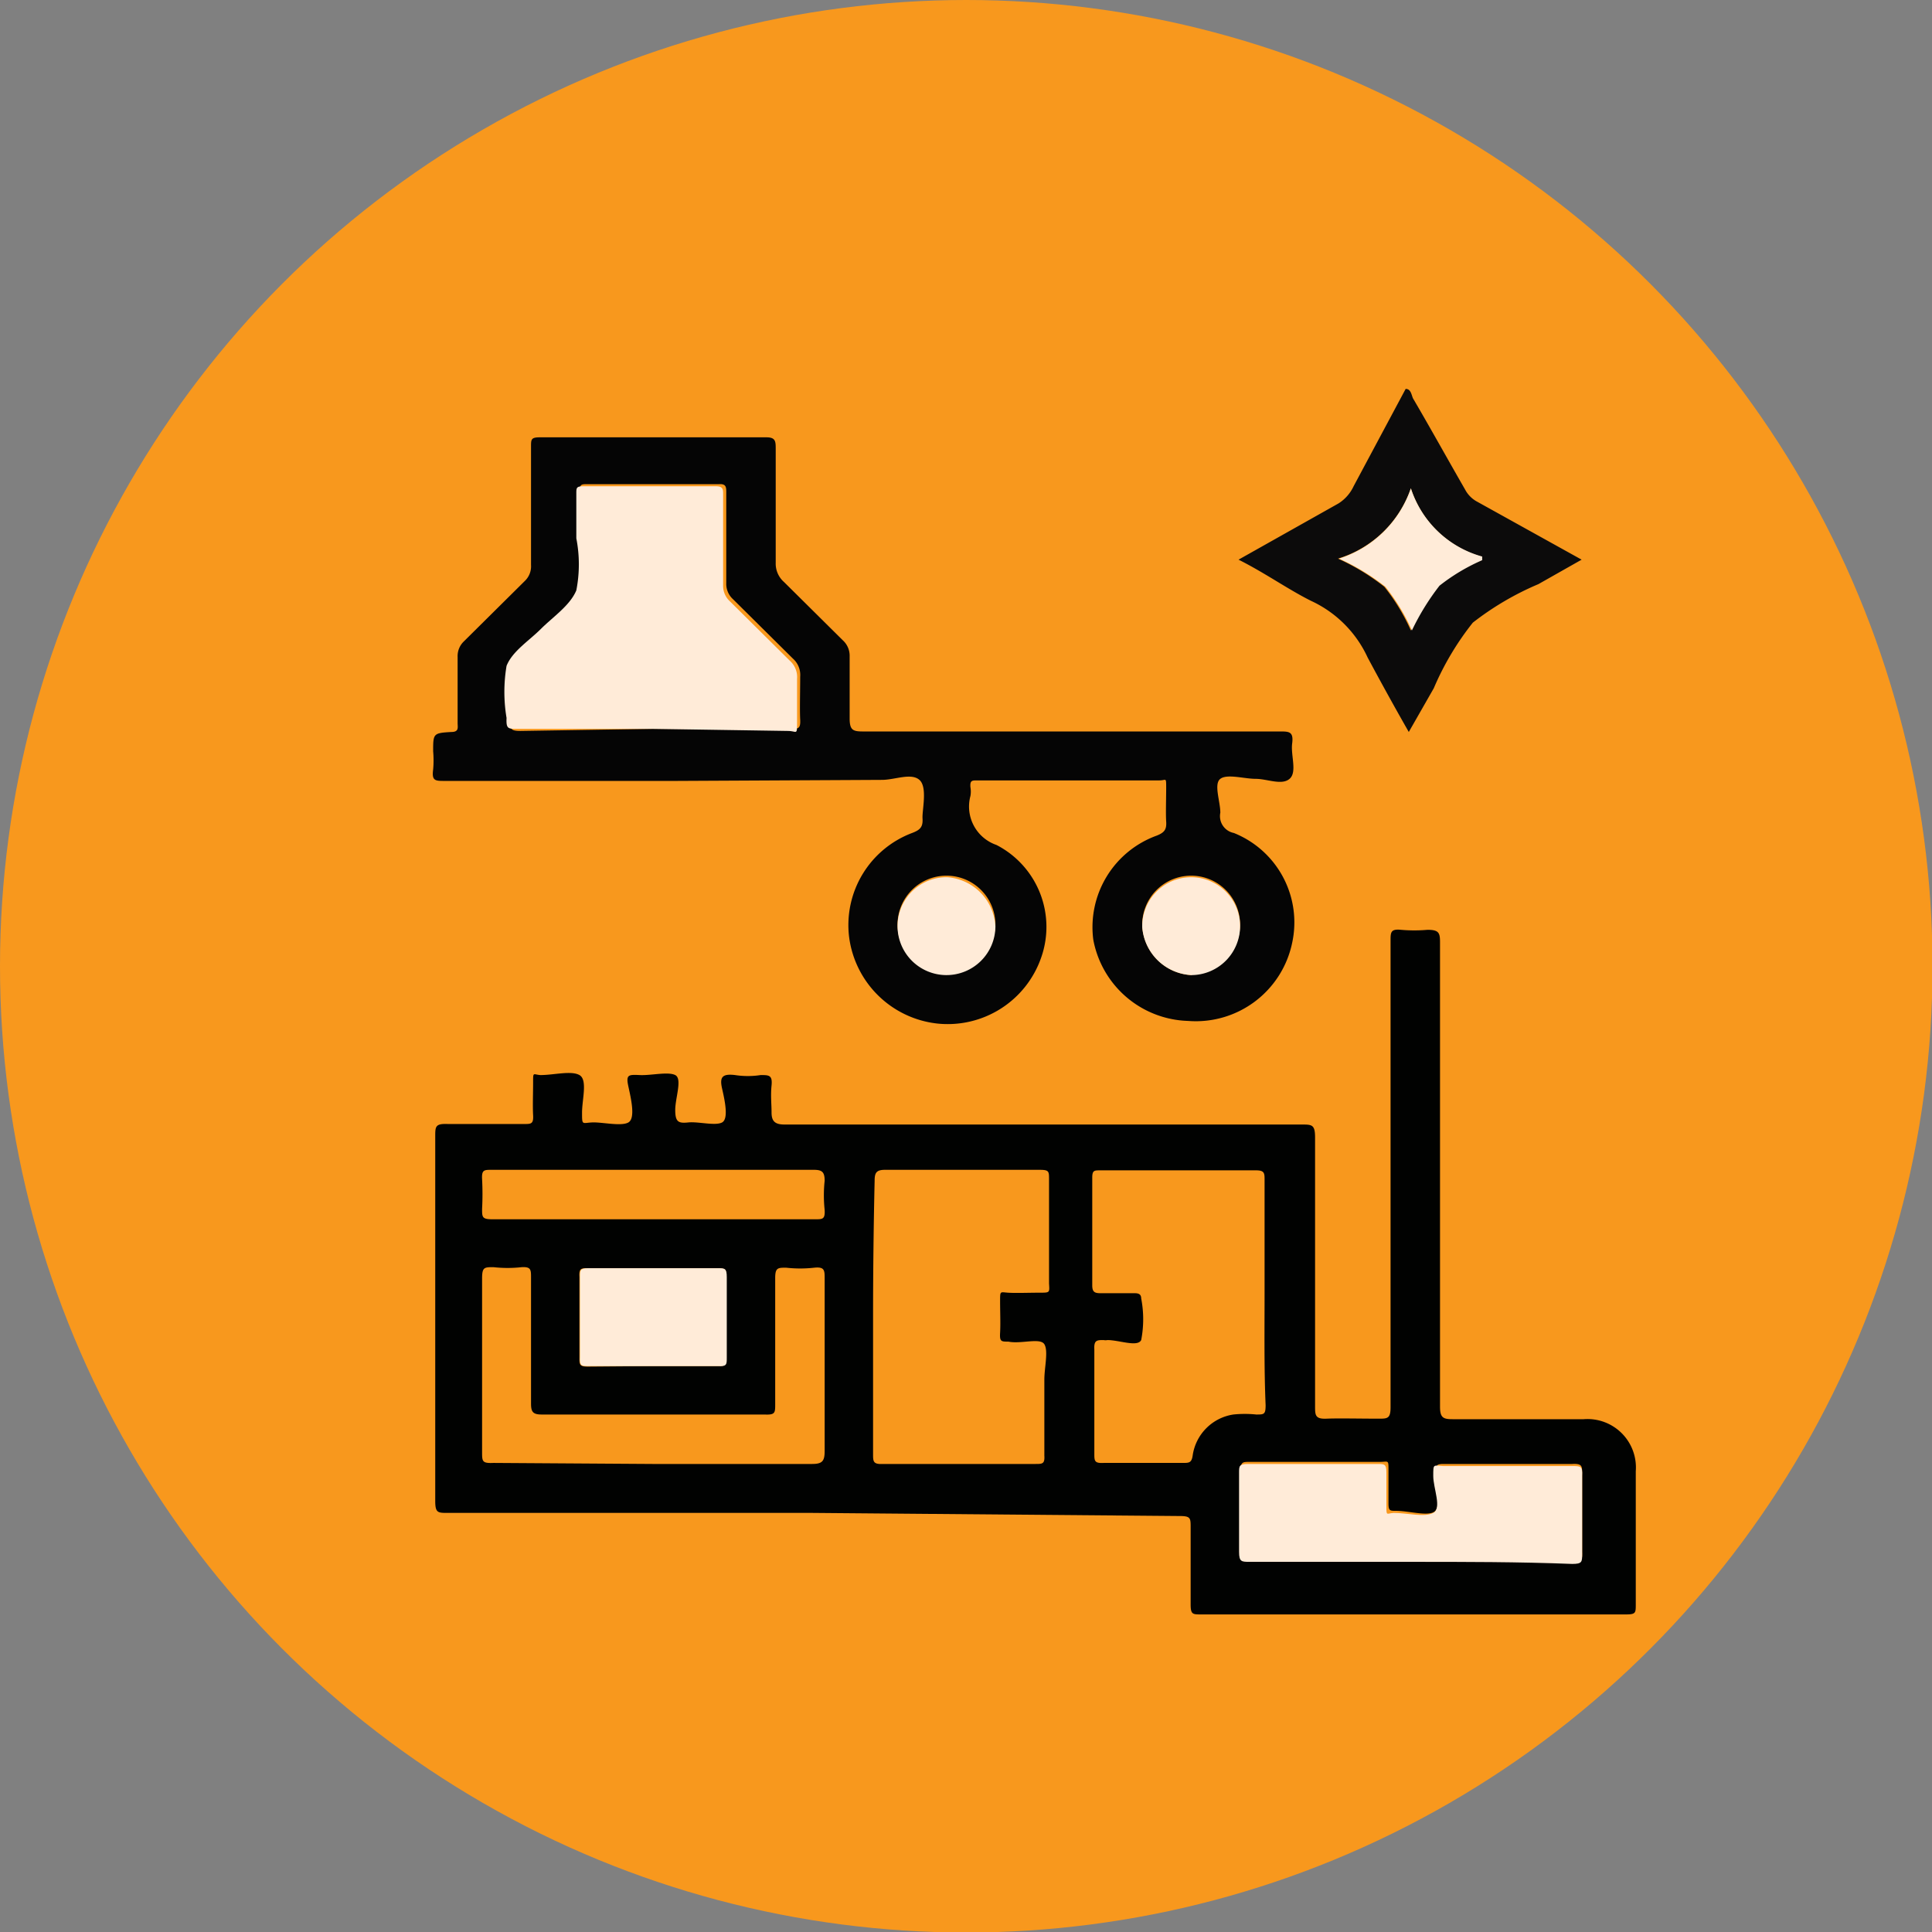
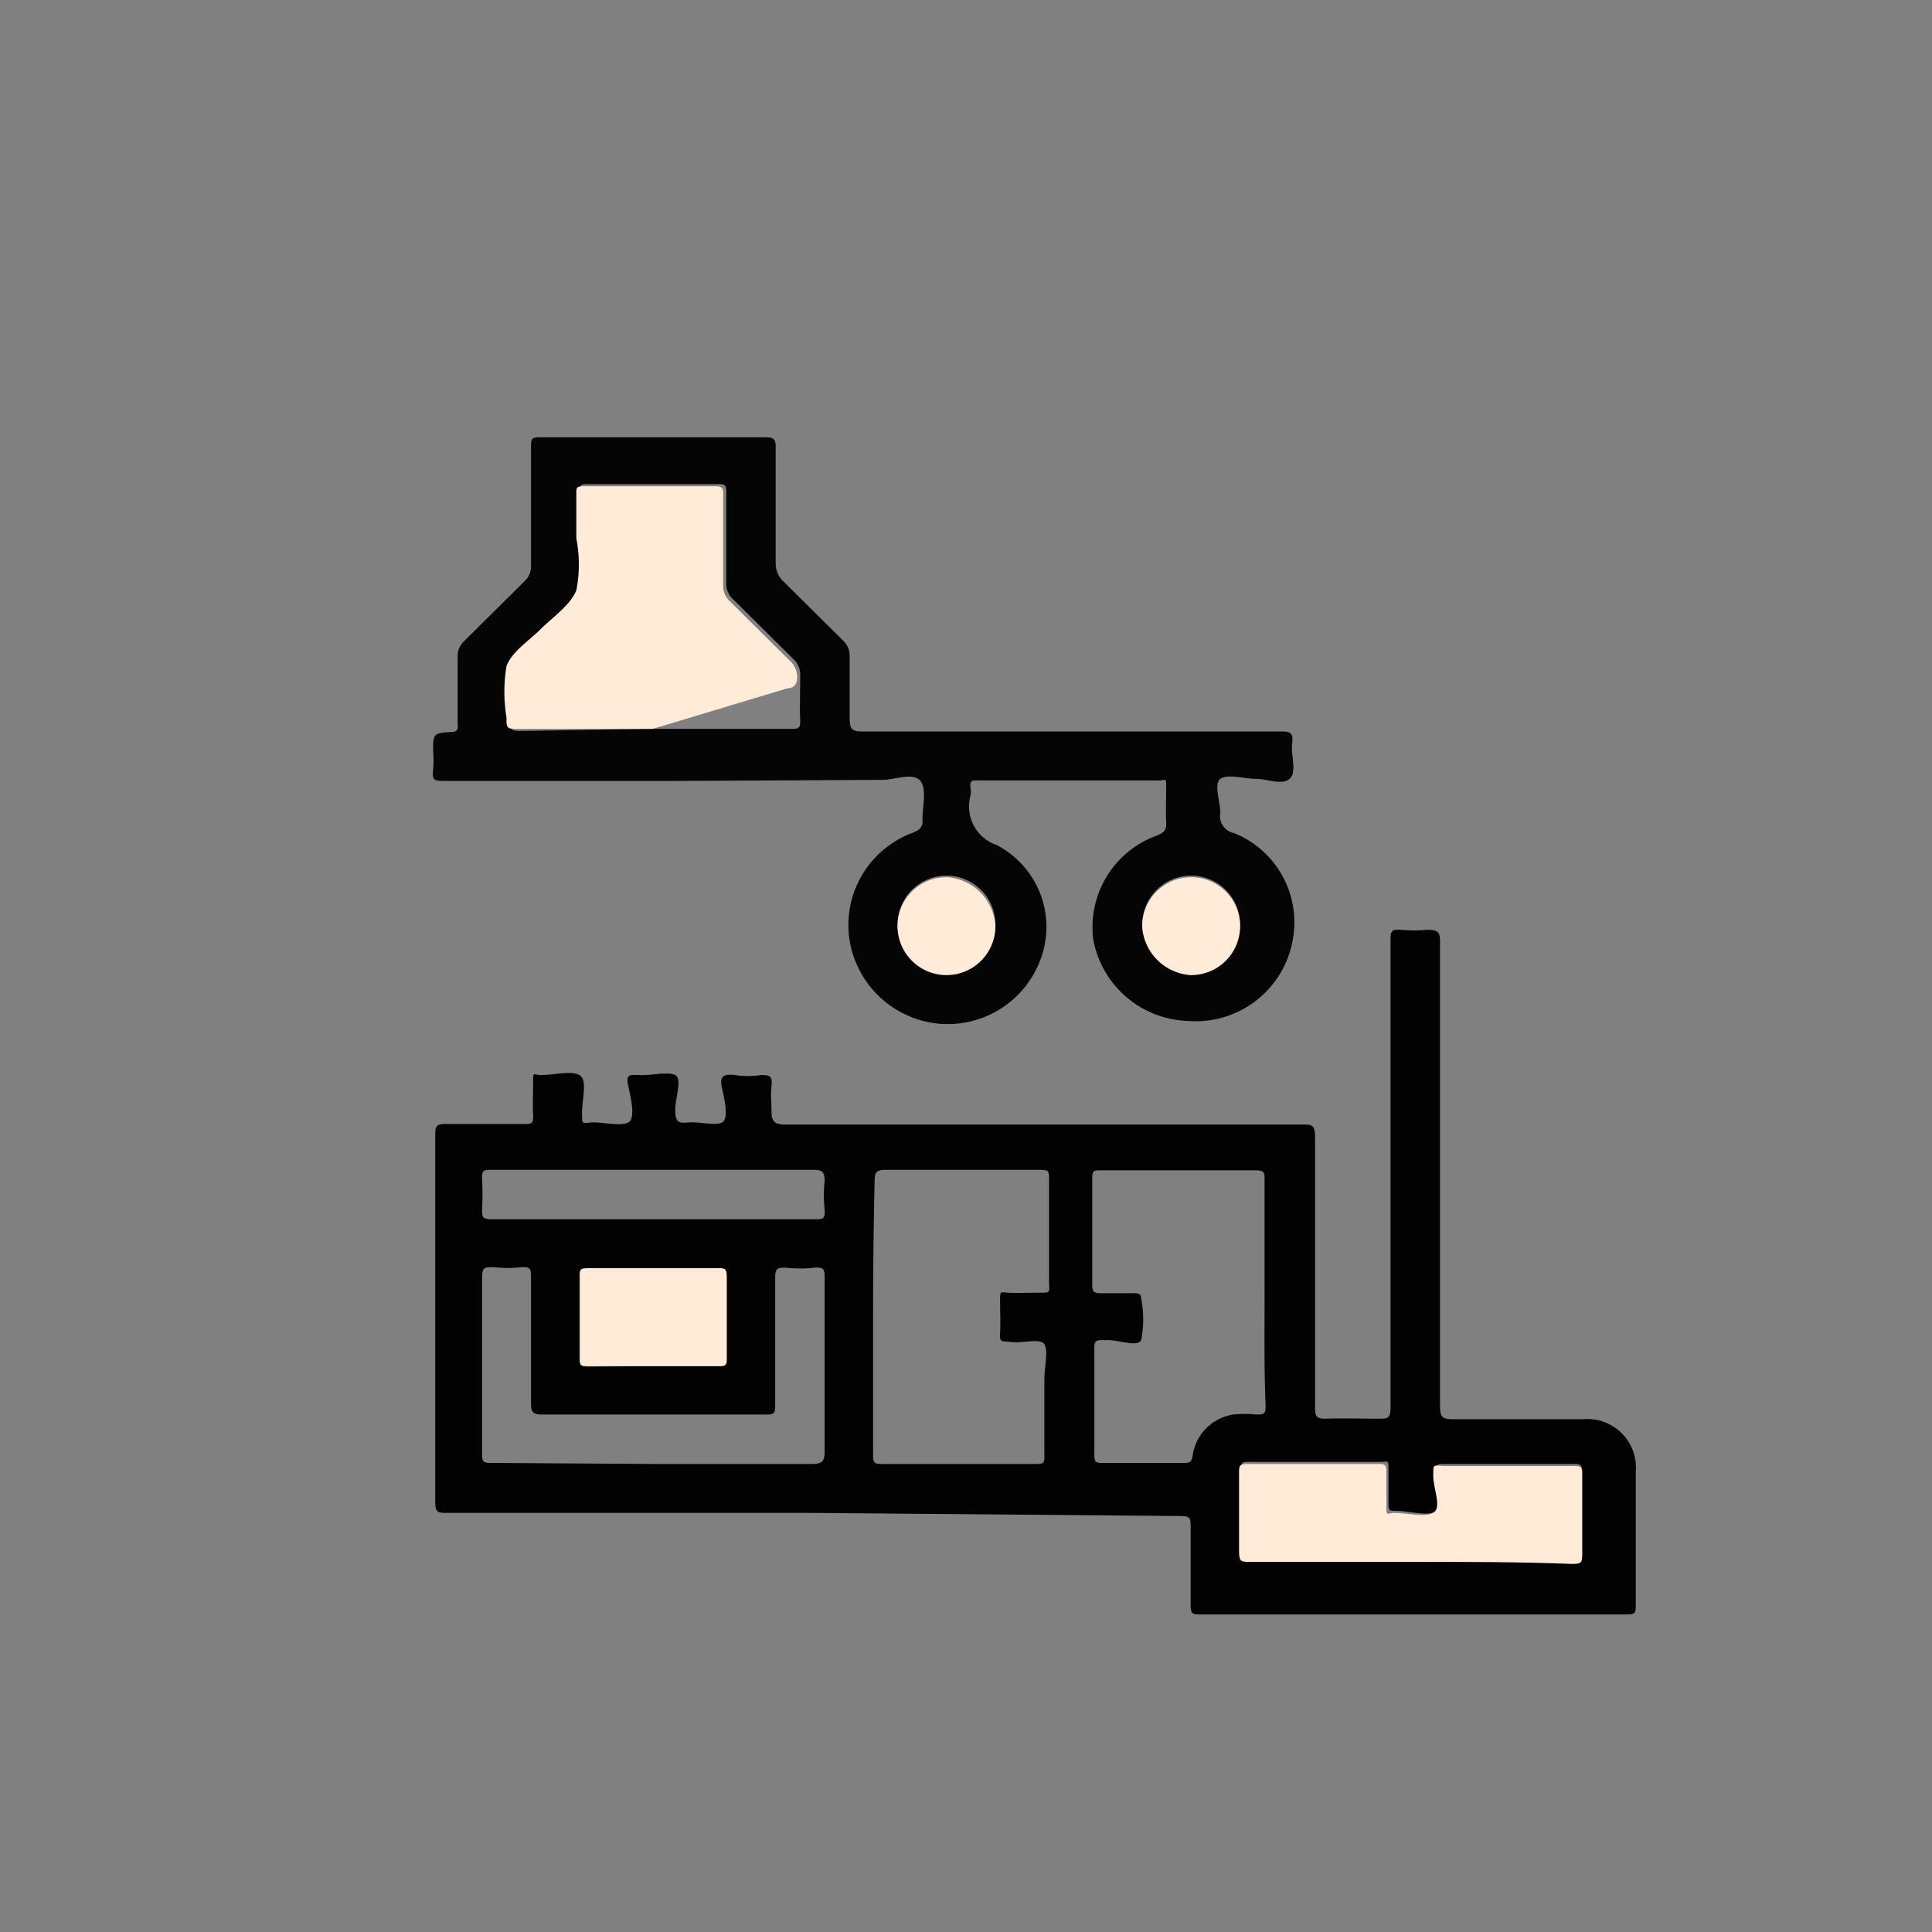
<svg xmlns="http://www.w3.org/2000/svg" viewBox="0 0 37.11 37.11">
  <rect x="0" y="0" width="37.11" height="37.11" fill="#808080" stroke="none" />
  <defs>
    <style>.cls-1{fill:#f8981d;}.cls-2{fill:#010201;}.cls-3{fill:#050505;}.cls-4{fill:#0c0b0b;}.cls-5{fill:#ffebd8;}</style>
  </defs>
  <title>Asset 174</title>
  <g id="Layer_2" data-name="Layer 2">
    <g id="Layer_1-2" data-name="Layer 1">
-       <circle class="cls-1" cx="18.56" cy="18.56" r="18.56" />
      <path class="cls-2" d="M15.6,29.06h-7c-.19,0-.24,0-.24-.23q0-3.52,0-7c0-.19,0-.25.24-.24.49,0,1,0,1.47,0,.13,0,.18,0,.17-.17s0-.42,0-.63,0-.15.14-.14c.26,0,.59-.09.75,0s.05.47.05.72,0,.2.19.19.56.08.7,0,.05-.46,0-.69,0-.23.22-.22.54-.07.68,0,0,.44,0,.67.06.26.25.24.52.07.65,0,.05-.43,0-.65,0-.29.25-.26a1.61,1.61,0,0,0,.49,0c.16,0,.23,0,.21.2s0,.35,0,.52.07.23.25.23c2.35,0,4.71,0,7.06,0H25c.2,0,.26,0,.26.25,0,1.72,0,3.44,0,5.16,0,.17,0,.25.22.24s.65,0,1,0c.17,0,.23,0,.23-.22,0-2.24,0-4.49,0-6.73,0-.75,0-1.49,0-2.23,0-.16,0-.23.2-.21a2.9,2.9,0,0,0,.51,0c.22,0,.24.06.24.24,0,2.26,0,4.53,0,6.79,0,.71,0,1.42,0,2.13,0,.21.06.24.24.24h2.52a.93.93,0,0,1,1,1v2.56c0,.16,0,.19-.19.19H23.07c-.16,0-.2,0-.2-.19,0-.49,0-1,0-1.48,0-.18,0-.22-.21-.22Zm1.17-3.76c0,.87,0,1.75,0,2.63,0,.14,0,.2.19.19h2.93c.13,0,.18,0,.17-.16V26.5c0-.23.08-.55,0-.68s-.45,0-.69-.05h0c-.14,0-.17,0-.16-.17s0-.41,0-.61,0-.17.15-.16.41,0,.61,0,.19,0,.18-.18v-2c0-.15,0-.18-.18-.18H17c-.17,0-.2.06-.2.21C16.78,23.56,16.77,24.43,16.77,25.3Zm7.52-.46c0-.73,0-1.45,0-2.18,0-.12,0-.18-.16-.18h-3c-.11,0-.15,0-.15.14v2.07c0,.13.05.15.16.15h.64c.06,0,.14,0,.14.1a2.1,2.1,0,0,1,0,.8c-.07.14-.42,0-.65,0a.16.16,0,0,1-.07,0c-.13,0-.19,0-.18.18,0,.66,0,1.33,0,2,0,.14,0,.19.18.18.5,0,1,0,1.52,0,.12,0,.17,0,.19-.15a.93.93,0,0,1,.78-.78,2.14,2.14,0,0,1,.44,0c.15,0,.18,0,.18-.18C24.28,26.28,24.29,25.56,24.29,24.84ZM12.53,28.12c1,0,2.05,0,3.07,0,.2,0,.24-.06.24-.25,0-1.1,0-2.21,0-3.31,0-.16,0-.23-.2-.21a2.44,2.44,0,0,1-.54,0c-.16,0-.21,0-.21.2,0,.81,0,1.62,0,2.42,0,.17,0,.21-.21.2H10.4c-.17,0-.2-.06-.2-.21,0-.81,0-1.62,0-2.42,0-.15,0-.21-.18-.2a2.44,2.44,0,0,1-.54,0c-.18,0-.22,0-.22.22q0,1.67,0,3.33c0,.18,0,.22.22.21ZM27.1,30c1,0,2.07,0,3.1,0,.15,0,.2,0,.19-.19q0-.75,0-1.5c0-.15,0-.2-.19-.19H27.76c-.15,0-.19,0-.19.19s.11.59,0,.71-.5,0-.76,0c-.11,0-.14,0-.14-.14s0-.43,0-.64,0-.16-.17-.16H24c-.13,0-.17,0-.17.17,0,.5,0,1,0,1.52,0,.16.05.19.2.19ZM12.54,23.42h3.12c.14,0,.19,0,.18-.18a2.62,2.62,0,0,1,0-.56c0-.17-.05-.21-.21-.21H9.44c-.14,0-.19,0-.18.18a5.42,5.42,0,0,1,0,.57c0,.16,0,.2.2.2Zm0,2.82h1.24c.13,0,.17,0,.17-.16,0-.52,0-1,0-1.55,0-.14,0-.17-.17-.17q-1.24,0-2.49,0c-.13,0-.17,0-.16.17v1.55c0,.13,0,.17.16.17Z" />
      <path class="cls-3" d="M13,15H8.54c-.18,0-.25,0-.22-.22a2,2,0,0,0,0-.35c0-.34,0-.35.35-.37.15,0,.12-.09.12-.17,0-.42,0-.84,0-1.27a.39.39,0,0,1,.12-.3l1.17-1.16a.39.39,0,0,0,.12-.31V8.58c0-.14,0-.18.17-.18h4.35c.17,0,.18.07.18.21,0,.73,0,1.47,0,2.2a.47.47,0,0,0,.16.37l1.13,1.12a.4.4,0,0,1,.13.31c0,.4,0,.8,0,1.19,0,.23.07.25.26.25h8c.18,0,.27,0,.24.23s.1.55-.05.68-.43,0-.65,0-.55-.1-.68,0,0,.43,0,.65a.33.33,0,0,0,.26.39,1.85,1.85,0,0,1,1.12,2.11,1.89,1.89,0,0,1-2,1.5A1.91,1.91,0,0,1,21,18.05a1.87,1.87,0,0,1,1.22-2c.15-.06.19-.12.18-.27s0-.44,0-.65,0-.14-.13-.14h-3.5c-.1,0-.14,0-.13.13a.48.48,0,0,1,0,.17.78.78,0,0,0,.5.94A1.77,1.77,0,0,1,20,18.39a1.9,1.9,0,0,1-2,1.27A1.92,1.92,0,0,1,16.31,18a1.89,1.89,0,0,1,1.21-2c.16-.06.21-.12.2-.28s.1-.6-.06-.74-.47,0-.72,0ZM12.54,14h2.65c.14,0,.19,0,.18-.18s0-.55,0-.82a.42.42,0,0,0-.14-.35l-1.15-1.14a.4.4,0,0,1-.13-.31c0-.58,0-1.16,0-1.74,0-.1,0-.17-.14-.16H11.28c-.11,0-.15,0-.14.14v.94a2.6,2.6,0,0,1,0,1c-.12.29-.44.5-.68.74s-.55.43-.66.71a3,3,0,0,0,0,1c0,.17,0,.21.2.21Zm6.58,3.77a.94.94,0,1,0-.94.93A1,1,0,0,0,19.12,17.8Zm3.77.93a.94.94,0,1,0-.95-.92A1,1,0,0,0,22.89,18.73Z" />
-       <path class="cls-4" d="M23.79,10.75l1.92-1.08A.78.78,0,0,0,26,9.34l1-1.87c.1,0,.11.11.14.18.34.58.66,1.16,1,1.75a.56.56,0,0,0,.24.24l2,1.11-.83.47a5.57,5.57,0,0,0-1.26.74,5.45,5.45,0,0,0-.75,1.26l-.48.84c-.28-.49-.56-1-.79-1.43a2.22,2.22,0,0,0-1.09-1.09C24.74,11.32,24.29,11,23.79,10.75ZM27.1,9.38a2.14,2.14,0,0,1-1.4,1.35,4.27,4.27,0,0,1,.89.54,3.83,3.83,0,0,1,.51.84,4.68,4.68,0,0,1,.53-.86,3.71,3.71,0,0,1,.82-.49l0-.07A2,2,0,0,1,27.1,9.38Z" />
      <path class="cls-5" d="M27.1,30H24c-.15,0-.2,0-.2-.19,0-.51,0-1,0-1.52,0-.13,0-.17.17-.17h2.49c.13,0,.17,0,.17.16s0,.43,0,.64,0,.15.14.14c.26,0,.59.09.76,0s0-.47,0-.71,0-.2.19-.19H30.2c.16,0,.2,0,.19.19q0,.75,0,1.5c0,.15,0,.19-.19.19C29.17,30,28.14,30,27.1,30Z" />
      <path class="cls-5" d="M12.55,26.24H11.3c-.13,0-.17,0-.16-.17V24.53c0-.13,0-.17.16-.17q1.25,0,2.49,0c.13,0,.17,0,.17.17,0,.51,0,1,0,1.55,0,.13,0,.17-.17.16Z" />
-       <path class="cls-5" d="M12.54,14H9.93c-.17,0-.21,0-.2-.21a3,3,0,0,1,0-1c.11-.28.43-.48.66-.71s.56-.45.68-.74a2.6,2.6,0,0,0,0-1V9.48c0-.11,0-.14.14-.14h2.54c.14,0,.14.06.14.16,0,.58,0,1.16,0,1.74a.4.4,0,0,0,.13.31l1.15,1.14a.42.42,0,0,1,.14.35c0,.27,0,.54,0,.82s0,.18-.18.18Z" />
+       <path class="cls-5" d="M12.54,14H9.93c-.17,0-.21,0-.2-.21a3,3,0,0,1,0-1c.11-.28.43-.48.66-.71s.56-.45.68-.74a2.6,2.6,0,0,0,0-1V9.48c0-.11,0-.14.14-.14h2.54c.14,0,.14.06.14.16,0,.58,0,1.16,0,1.74a.4.4,0,0,0,.13.31l1.15,1.14a.42.42,0,0,1,.14.35s0,.18-.18.18Z" />
      <path class="cls-5" d="M19.12,17.8a.94.94,0,1,1-.92-.95A1,1,0,0,1,19.12,17.8Z" />
      <path class="cls-5" d="M22.89,18.73a1,1,0,0,1-.95-.92.94.94,0,1,1,.95.92Z" />
-       <path class="cls-5" d="M27.1,9.38a2,2,0,0,0,1.37,1.31l0,.07a3.71,3.71,0,0,0-.82.49,4.68,4.68,0,0,0-.53.86,3.83,3.83,0,0,0-.51-.84,4.27,4.27,0,0,0-.89-.54A2.14,2.14,0,0,0,27.1,9.38Z" />
    </g>
  </g>
</svg>